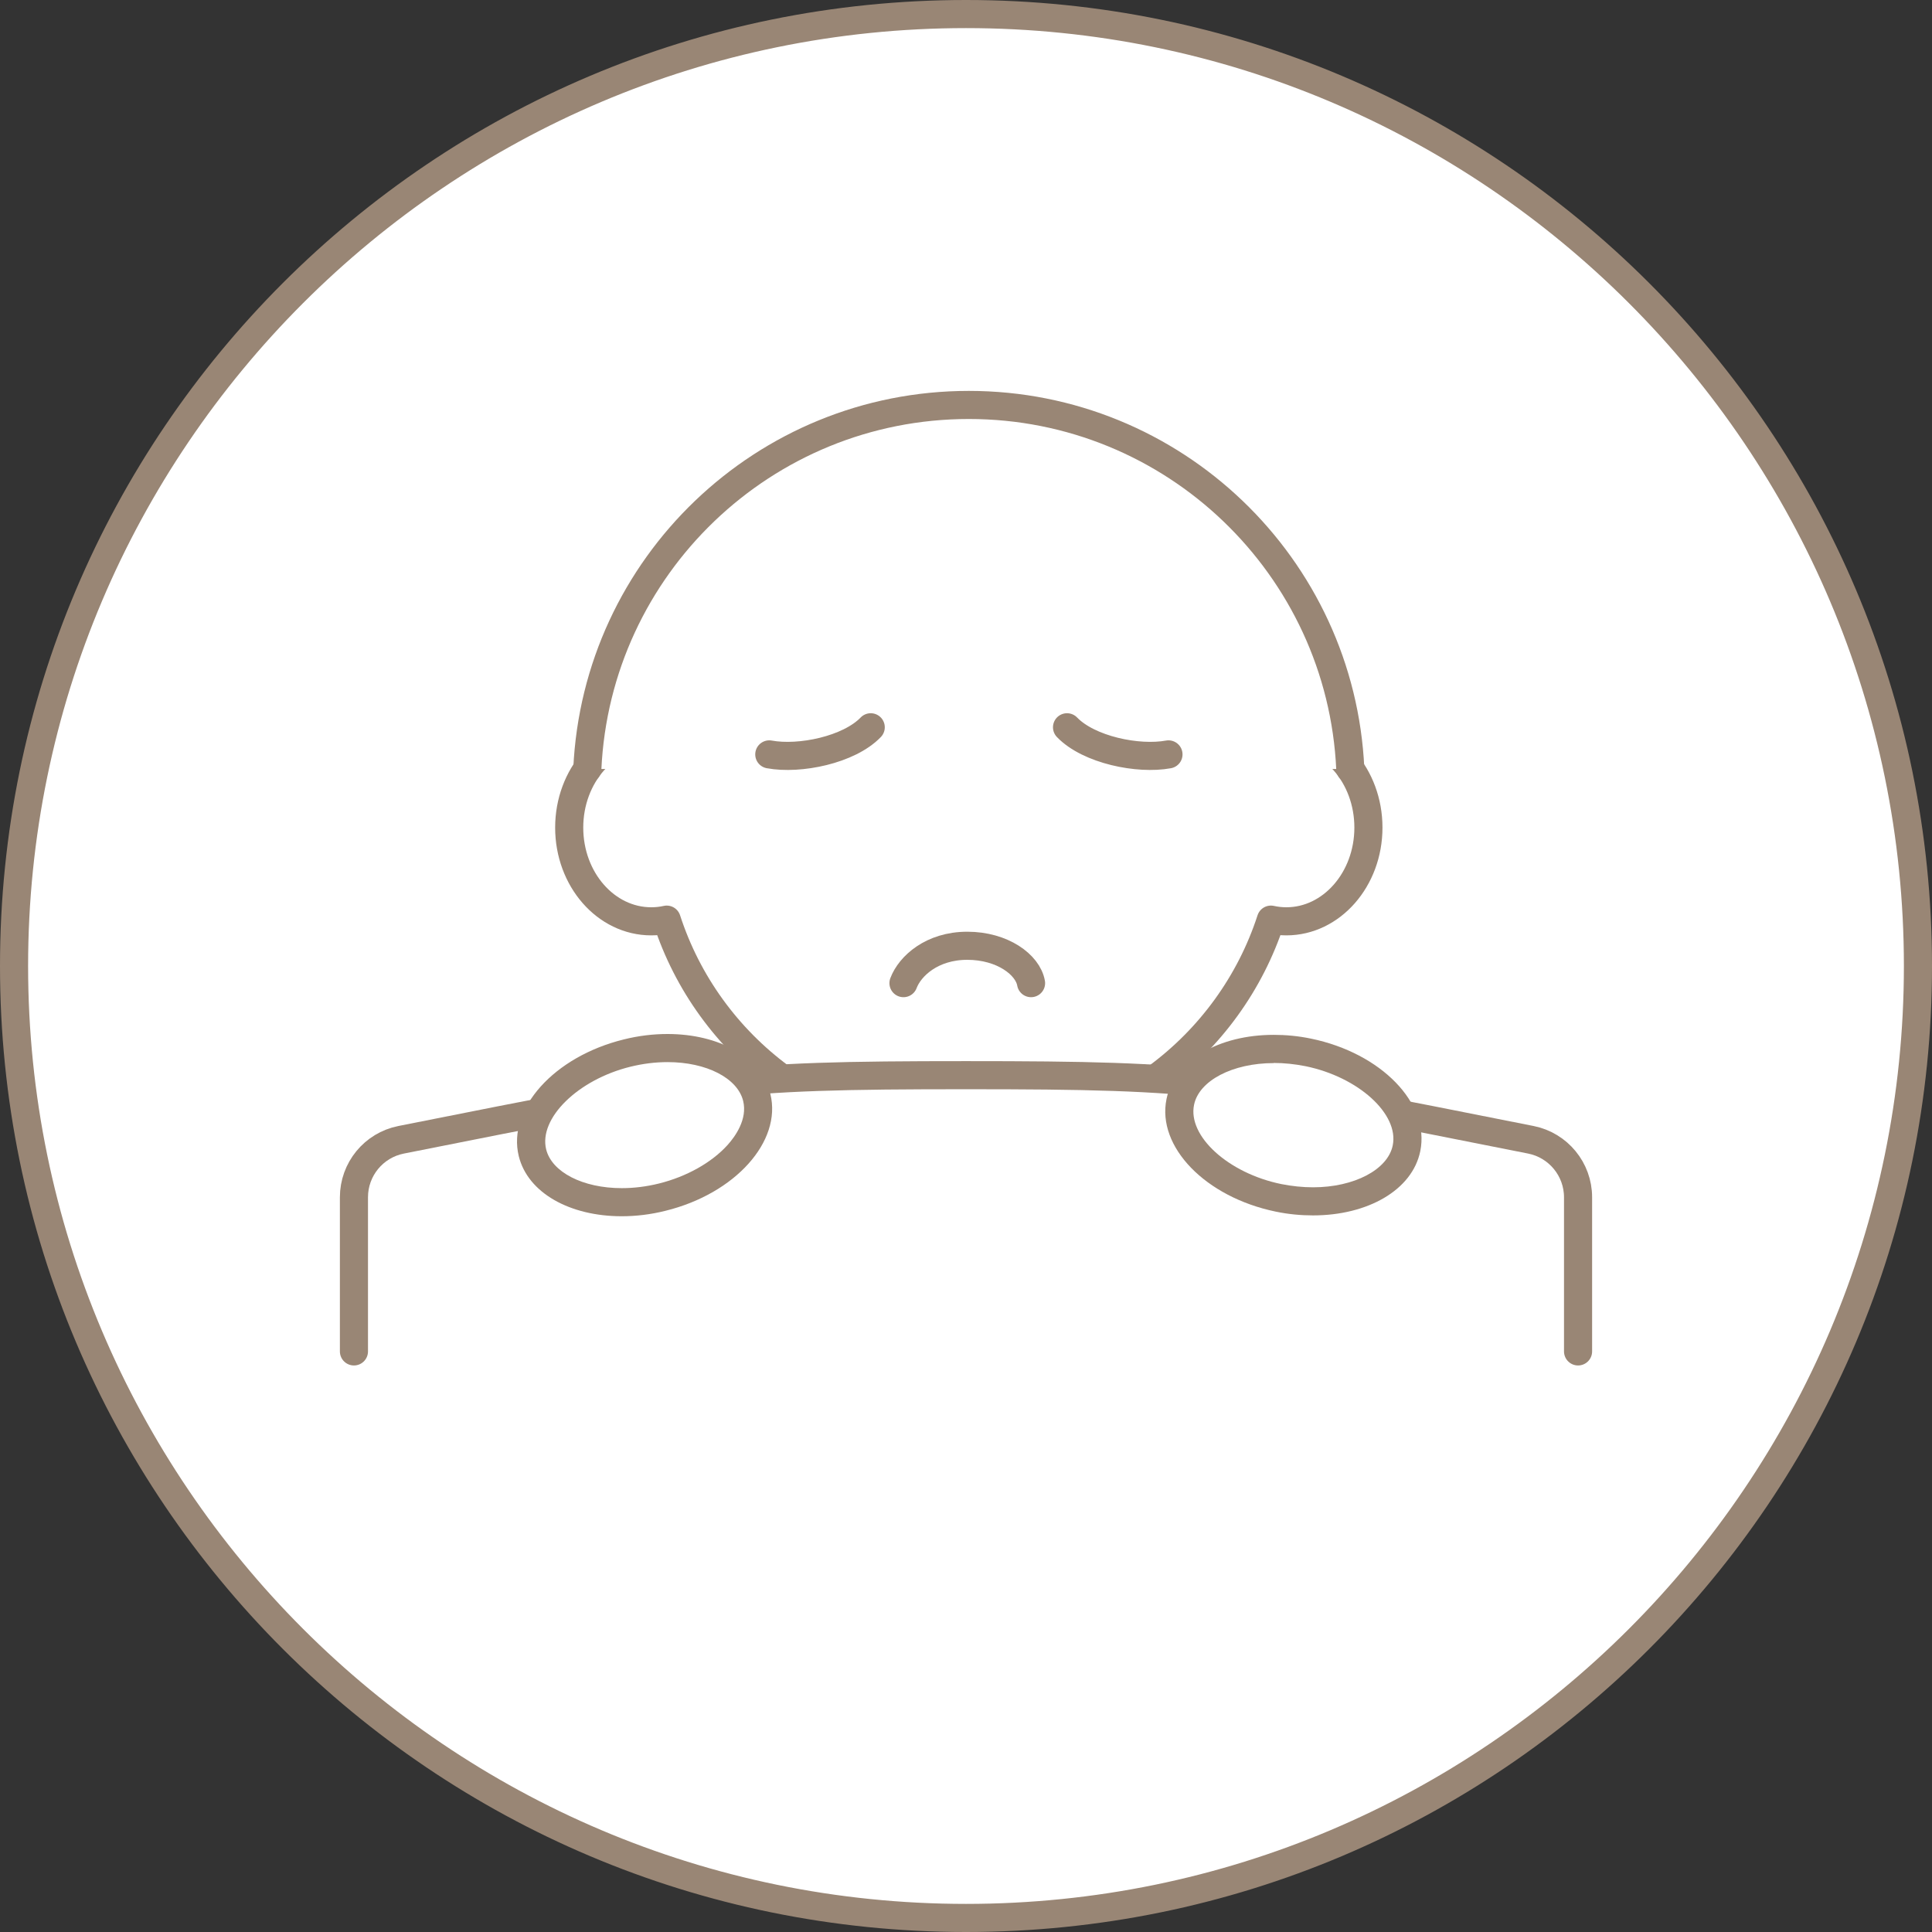
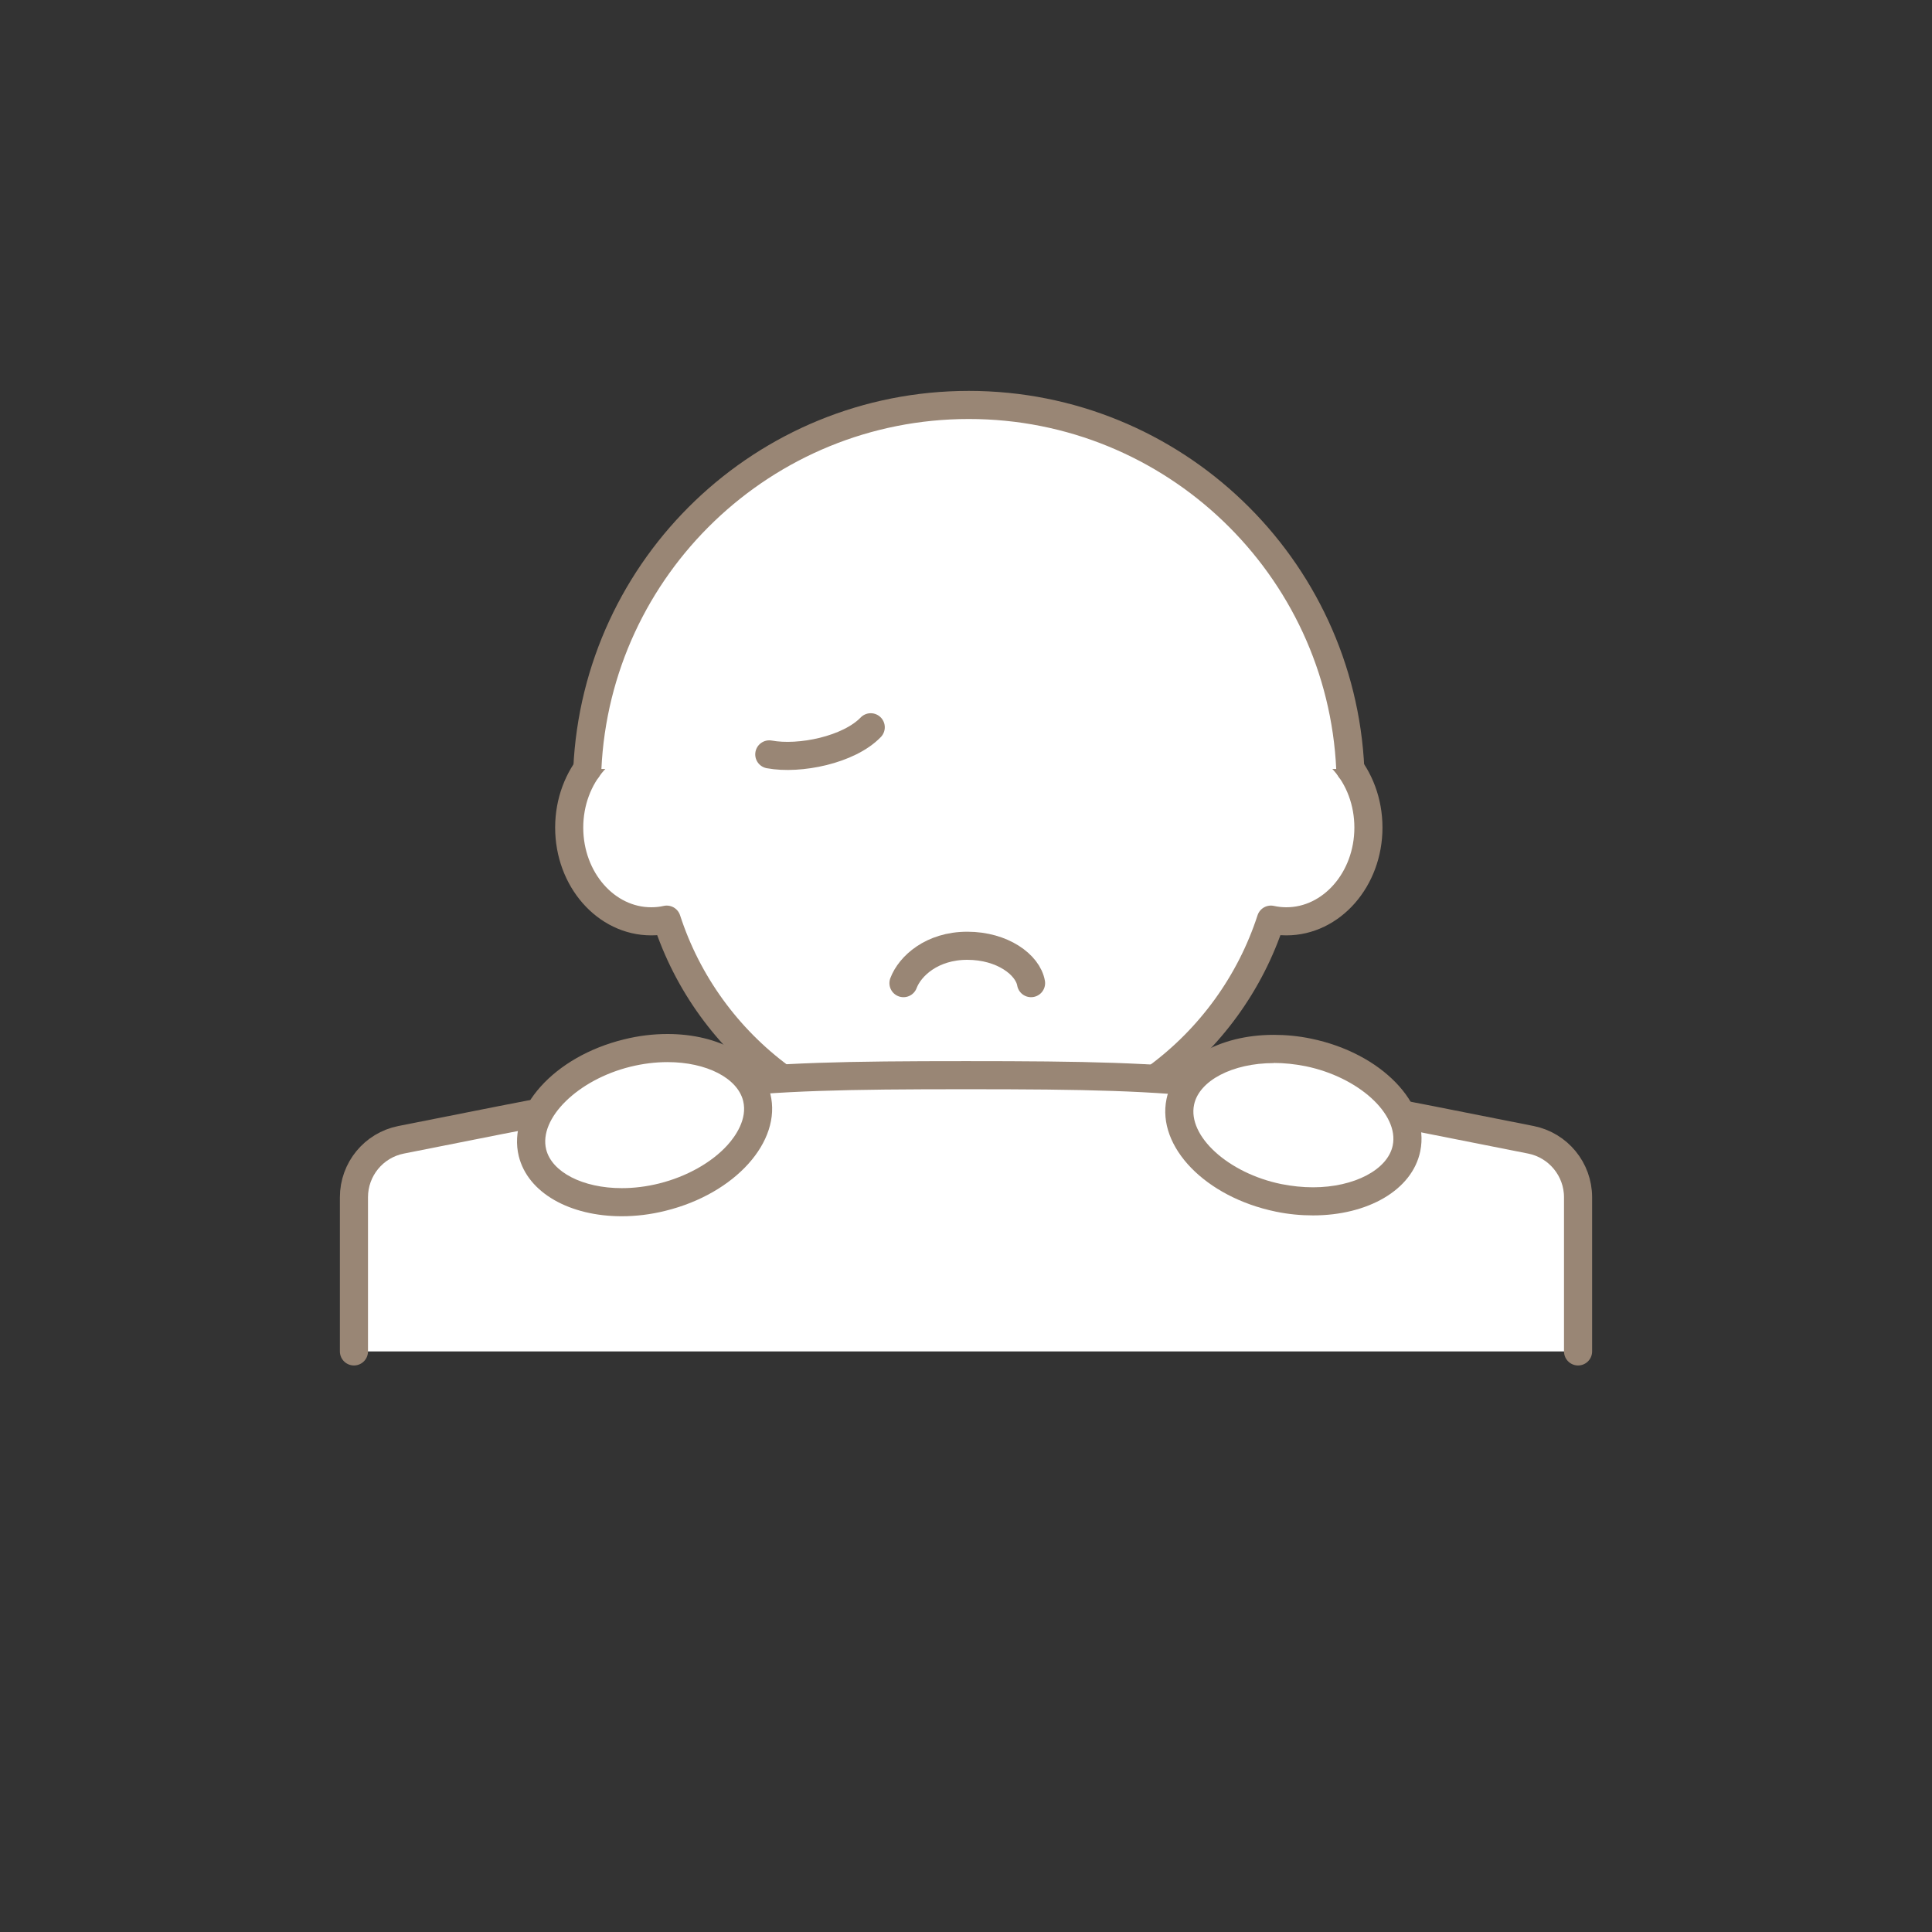
<svg xmlns="http://www.w3.org/2000/svg" id="_レイヤー_2" width="137.5" height="137.5" viewBox="0 0 137.5 137.5">
  <rect x="0" y="0" width="137.5" height="137.5" fill="#333333" stroke="none" />
  <defs>
    <style>.cls-1,.cls-2{fill:#fff;}.cls-2{stroke:#998675;stroke-linecap:round;stroke-linejoin:round;stroke-width:2px;}.cls-3{fill:#998675;}</style>
  </defs>
  <g id="_レイヤー_1-2">
-     <path class="cls-1" d="M68.75,136.5C31.39,136.5,1,106.11,1,68.75S31.39,1,68.75,1s67.75,30.39,67.75,67.75-30.39,67.75-67.75,67.75Z" />
-     <path class="cls-3" d="M68.75,2c36.81,0,66.75,29.94,66.75,66.75s-29.94,66.75-66.75,66.75S2,105.56,2,68.75,31.94,2,68.75,2M68.75,0C30.78,0,0,30.78,0,68.75s30.78,68.75,68.75,68.75,68.75-30.78,68.75-68.75S106.72,0,68.75,0h0Z" />
    <path class="cls-2" d="M47.21,52.31c-.28-.05-.56-.08-.86-.08-3.22,0-5.84,2.99-5.84,6.67s2.61,6.67,5.84,6.67c.38,0,.75-.04,1.1-.12,2.94,9.07,11.45,15.62,21.5,15.62s18.56-6.56,21.5-15.62c.36.08.73.12,1.1.12,3.22,0,5.84-2.99,5.84-6.67s-2.61-6.67-5.84-6.67c-.29,0-.58.03-.86.08" />
    <path class="cls-2" d="M73.38,69.97c-.23-1.31-2.03-2.66-4.54-2.66s-4.08,1.44-4.54,2.66" />
    <path class="cls-2" d="M41.8,54.73c.66-14.42,12.57-25.91,27.15-25.91s26.49,11.49,27.15,25.91" />
-     <path class="cls-2" d="M75.94,51.76c1.55,1.61,5.06,2.33,7.22,1.93" />
    <path class="cls-2" d="M61.97,51.76c-1.55,1.61-5.06,2.33-7.22,1.93" />
    <path class="cls-2" d="M112.31,96.18v-10.97c0-1.99-1.41-3.7-3.35-4.09-21.25-4.23-23.11-4.6-40.21-4.6s-18.96.37-40.21,4.6c-1.95.39-3.35,2.1-3.35,4.09v10.97" />
    <path class="cls-1" d="M44.25,85.56c-3.28,0-5.84-1.42-6.35-3.52-.32-1.3.16-2.74,1.34-4.05,1.28-1.42,3.19-2.5,5.39-3.04.97-.24,1.94-.36,2.89-.36,3.28,0,5.84,1.42,6.35,3.52.32,1.3-.16,2.74-1.34,4.05-1.28,1.42-3.19,2.5-5.39,3.04-.97.24-1.94.36-2.89.36Z" />
    <path class="cls-3" d="M47.51,75.59c2.77,0,4.98,1.14,5.38,2.76.32,1.3-.56,2.53-1.11,3.14-1.13,1.25-2.91,2.25-4.88,2.74-.89.22-1.78.33-2.65.33-2.77,0-4.98-1.14-5.38-2.76-.54-2.21,2.26-4.96,5.99-5.88.89-.22,1.78-.33,2.65-.33M47.51,73.59c-1.01,0-2.06.12-3.13.39-4.95,1.22-8.28,4.93-7.46,8.3.65,2.64,3.67,4.28,7.32,4.28,1.01,0,2.06-.12,3.13-.39,4.95-1.22,8.28-4.93,7.46-8.3-.65-2.64-3.67-4.28-7.32-4.28h0Z" />
    <path class="cls-1" d="M93.46,85.5c-.81,0-1.64-.09-2.46-.25-4.37-.9-7.57-4.02-6.99-6.82.46-2.22,3.19-3.77,6.65-3.77.81,0,1.64.09,2.46.25,4.37.9,7.57,4.02,6.99,6.83-.46,2.22-3.19,3.77-6.65,3.77Z" />
    <path class="cls-3" d="M90.65,75.65h0c.74,0,1.5.08,2.26.23,3.77.77,6.67,3.41,6.21,5.64-.35,1.72-2.74,2.98-5.67,2.98-.74,0-1.5-.08-2.26-.23-3.77-.77-6.67-3.41-6.21-5.64.35-1.72,2.74-2.97,5.67-2.97M90.65,73.65c-3.87,0-7.06,1.79-7.63,4.57-.7,3.4,2.78,6.98,7.77,8.01.91.19,1.8.27,2.66.27,3.87,0,7.06-1.79,7.63-4.57.7-3.4-2.78-6.98-7.77-8.01-.91-.19-1.8-.27-2.66-.27h0Z" />
  </g>
</svg>